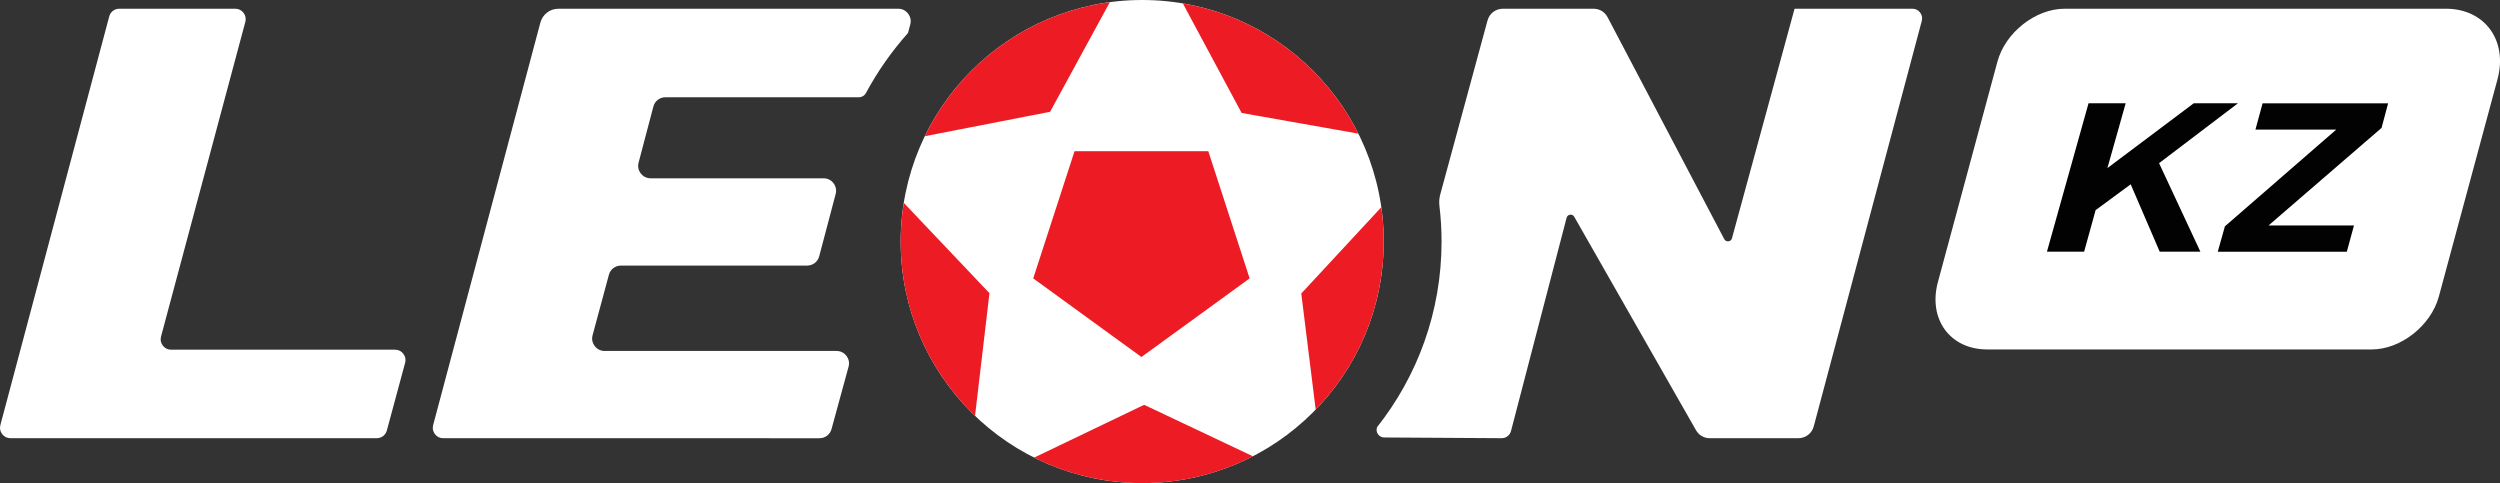
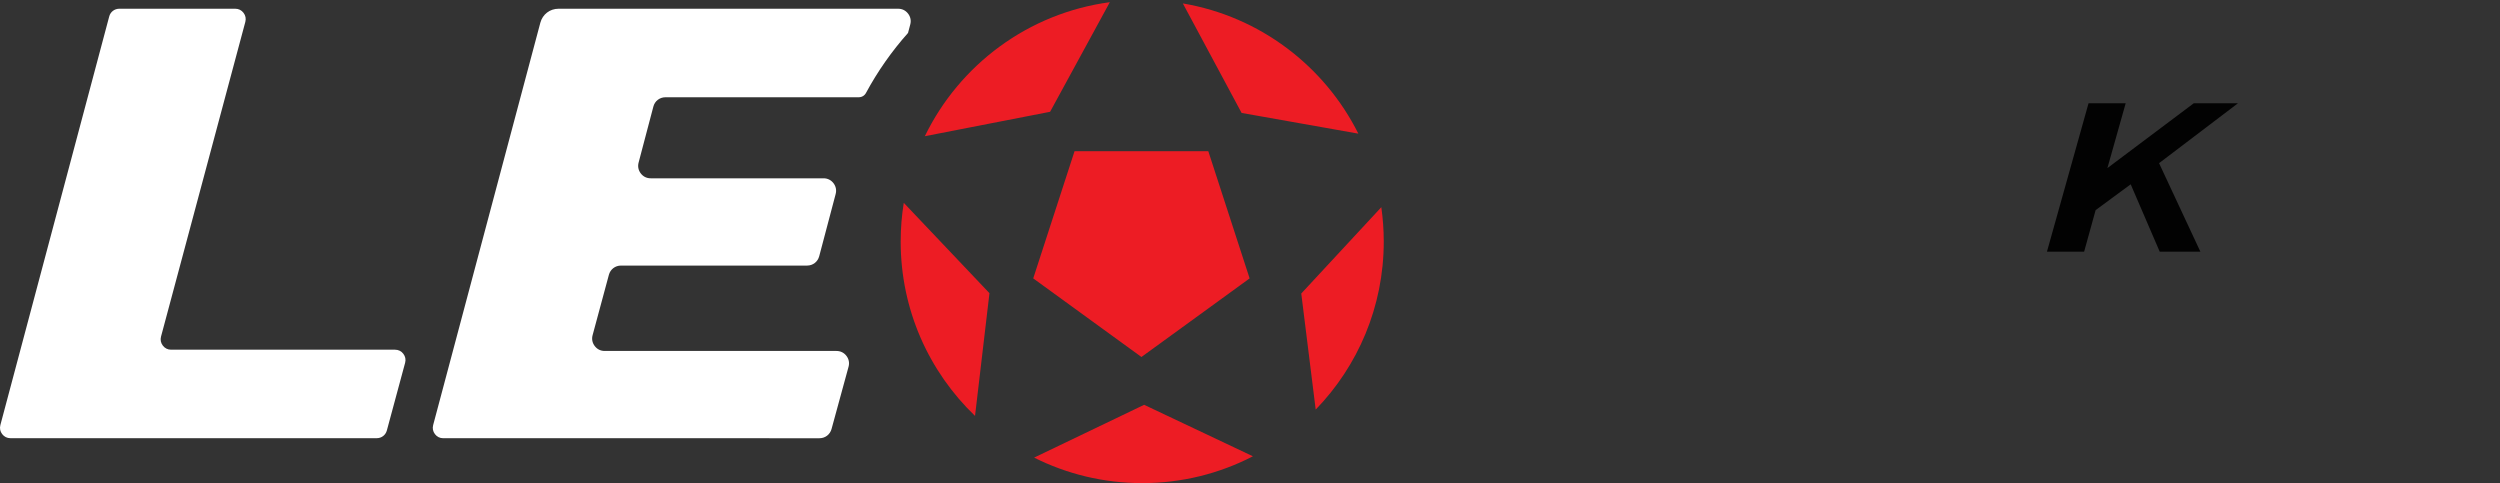
<svg xmlns="http://www.w3.org/2000/svg" version="1.1" id="Layer_1" x="0px" y="0px" viewBox="0 0 758.57 146.59" style="enable-background:new 0 0 758.57 146.59;" xml:space="preserve">
  <rect x="0" y="0" width="758.57" height="146.59" fill="#333333" stroke="none" />
  <style type="text/css">
	.st0{fill-rule:evenodd;clip-rule:evenodd;fill:#FFFFFF;}
	.st1{fill-rule:evenodd;clip-rule:evenodd;fill:#ED1C24;}
	.st2{fill:#020202;}
</style>
-   <path class="st0" d="M273.29,73.29c0,40.48,32.81,73.29,73.29,73.29c40.48,0,73.29-32.81,73.29-73.29S387.06,0,346.58,0  C306.1,0,273.29,32.81,273.29,73.29z" />
  <path class="st0" d="M0.11,128.98L33.14,5c0.37-1.41,1.61-2.35,3.06-2.35h35.18c1.02,0,1.89,0.43,2.51,1.24  c0.62,0.81,0.81,1.76,0.55,2.75l-25.58,95.48c-0.26,0.98-0.07,1.94,0.55,2.75c0.62,0.81,1.49,1.24,2.51,1.24h67.95  c1.02,0,1.89,0.43,2.51,1.24c0.62,0.81,0.81,1.77,0.54,2.75l-5.54,20.52c-0.38,1.4-1.61,2.34-3.06,2.34H3.17  c-1.02,0-1.89-0.43-2.51-1.24C0.04,130.92-0.15,129.96,0.11,128.98z" />
  <path class="st0" d="M169.47,2.65h103.05c1.22,0,2.26,0.51,3.01,1.48c0.74,0.96,0.98,2.11,0.67,3.28L275.52,10  c-4.92,5.52-9.21,11.62-12.75,18.19c-0.45,0.84-1.27,1.32-2.22,1.32h-58.63c-1.75,0-3.23,1.14-3.67,2.83l-4.48,16.99  c-0.31,1.18-0.08,2.32,0.66,3.29c0.74,0.97,1.79,1.48,3.01,1.48h52.45c1.22,0,2.27,0.52,3.01,1.48c0.74,0.97,0.97,2.11,0.66,3.29  l-4.99,18.88c-0.45,1.69-1.92,2.83-3.67,2.83h-56.48c-1.74,0-3.22,1.13-3.67,2.81l-4.94,18.31c-0.32,1.18-0.09,2.33,0.65,3.3  c0.74,0.97,1.79,1.49,3.02,1.49h70.33c1.22,0,2.28,0.52,3.02,1.49c0.74,0.97,0.97,2.13,0.64,3.31l-5.16,18.88  c-0.46,1.68-1.93,2.8-3.66,2.8H134.49c-1.02,0-1.89-0.43-2.51-1.24c-0.62-0.81-0.81-1.76-0.55-2.75l32.53-122.1  C164.64,4.35,166.85,2.65,169.47,2.65z" />
-   <path class="st0" d="M475.35,66.08l-16.86,64.67c-0.34,1.32-1.5,2.22-2.86,2.21l-35.61-0.22c-0.74,0-1.39-0.32-1.84-0.91  c-0.45-0.59-0.6-1.29-0.4-2.01l0.06-0.21c12.25-15.48,19.57-35.04,19.57-56.32c0-3.64-0.22-7.23-0.64-10.76  c-0.15-1.26-0.07-2.37,0.26-3.59l14.32-52.71c0.58-2.14,2.46-3.58,4.68-3.58h27.47c1.85,0,3.44,0.96,4.3,2.6l35.39,67.31  c0.25,0.47,0.73,0.73,1.26,0.67c0.53-0.06,0.94-0.41,1.08-0.93l18.99-69.65h35.75c0.95,0,1.77,0.4,2.34,1.15  c0.58,0.75,0.76,1.64,0.51,2.56l-32.77,122.99c-0.57,2.16-2.46,3.61-4.69,3.61h-26.84c-1.79,0-3.33-0.89-4.22-2.45l-36.93-64.74  c-0.26-0.46-0.74-0.7-1.27-0.63C475.89,65.21,475.48,65.57,475.35,66.08z" />
  <path class="st1" d="M336.76,0.66c-24.78,3.32-45.63,19.01-56.14,40.67l38.01-7.41L336.76,0.66L336.76,0.66z M274.23,61.55  c-0.62,3.83-0.94,7.75-0.94,11.75c0,20.79,8.66,39.56,22.56,52.9l4.38-37.24L274.23,61.55L274.23,61.55z M313.78,138.85  c9.87,4.95,21.01,7.74,32.8,7.74c12.11,0,23.53-2.94,33.59-8.14l-33.01-15.62L313.78,138.85L313.78,138.85z M399.22,124.28  c12.78-13.19,20.65-31.17,20.65-50.99c0-3.54-0.26-7.01-0.74-10.42l-24.29,26.19L399.22,124.28L399.22,124.28z M412.16,40.55  C401.9,20.03,382.28,5,358.91,1.04l17.83,33.23L412.16,40.55z" />
  <polygon class="st1" points="346.34,108.32 362.76,96.4 379.17,84.47 372.9,65.17 366.63,45.87 346.34,45.87 326.05,45.87   319.78,65.17 313.51,84.47 329.93,96.4 " />
-   <path class="st0" d="M742.17,2.65H626.45c-8.82,0-17.98,7.22-20.37,16.04l-18.06,66.88c-3.04,11.25,3.68,20.46,14.93,20.46h116.69  c8.82,0,17.98-7.22,20.37-16.04l17.8-65.92C760.99,12.29,753.95,2.65,742.17,2.65z" />
  <g>
    <path class="st2" d="M646.51,55.92l-10.64,7.84l-3.49,12.61H621.1l12.62-45.03h11.27l-5.55,19.67l26.2-19.67h13.41l-23.93,18.17   l12.54,26.86h-12.34L646.51,55.92z" />
-     <path class="st2" d="M675.1,68.67l33.78-29.34h-24.52l2.17-7.97h38.09l-1.99,7.45l-34.29,29.6h25.92l-2.17,7.97h-39.16L675.1,68.67   z" />
  </g>
</svg>